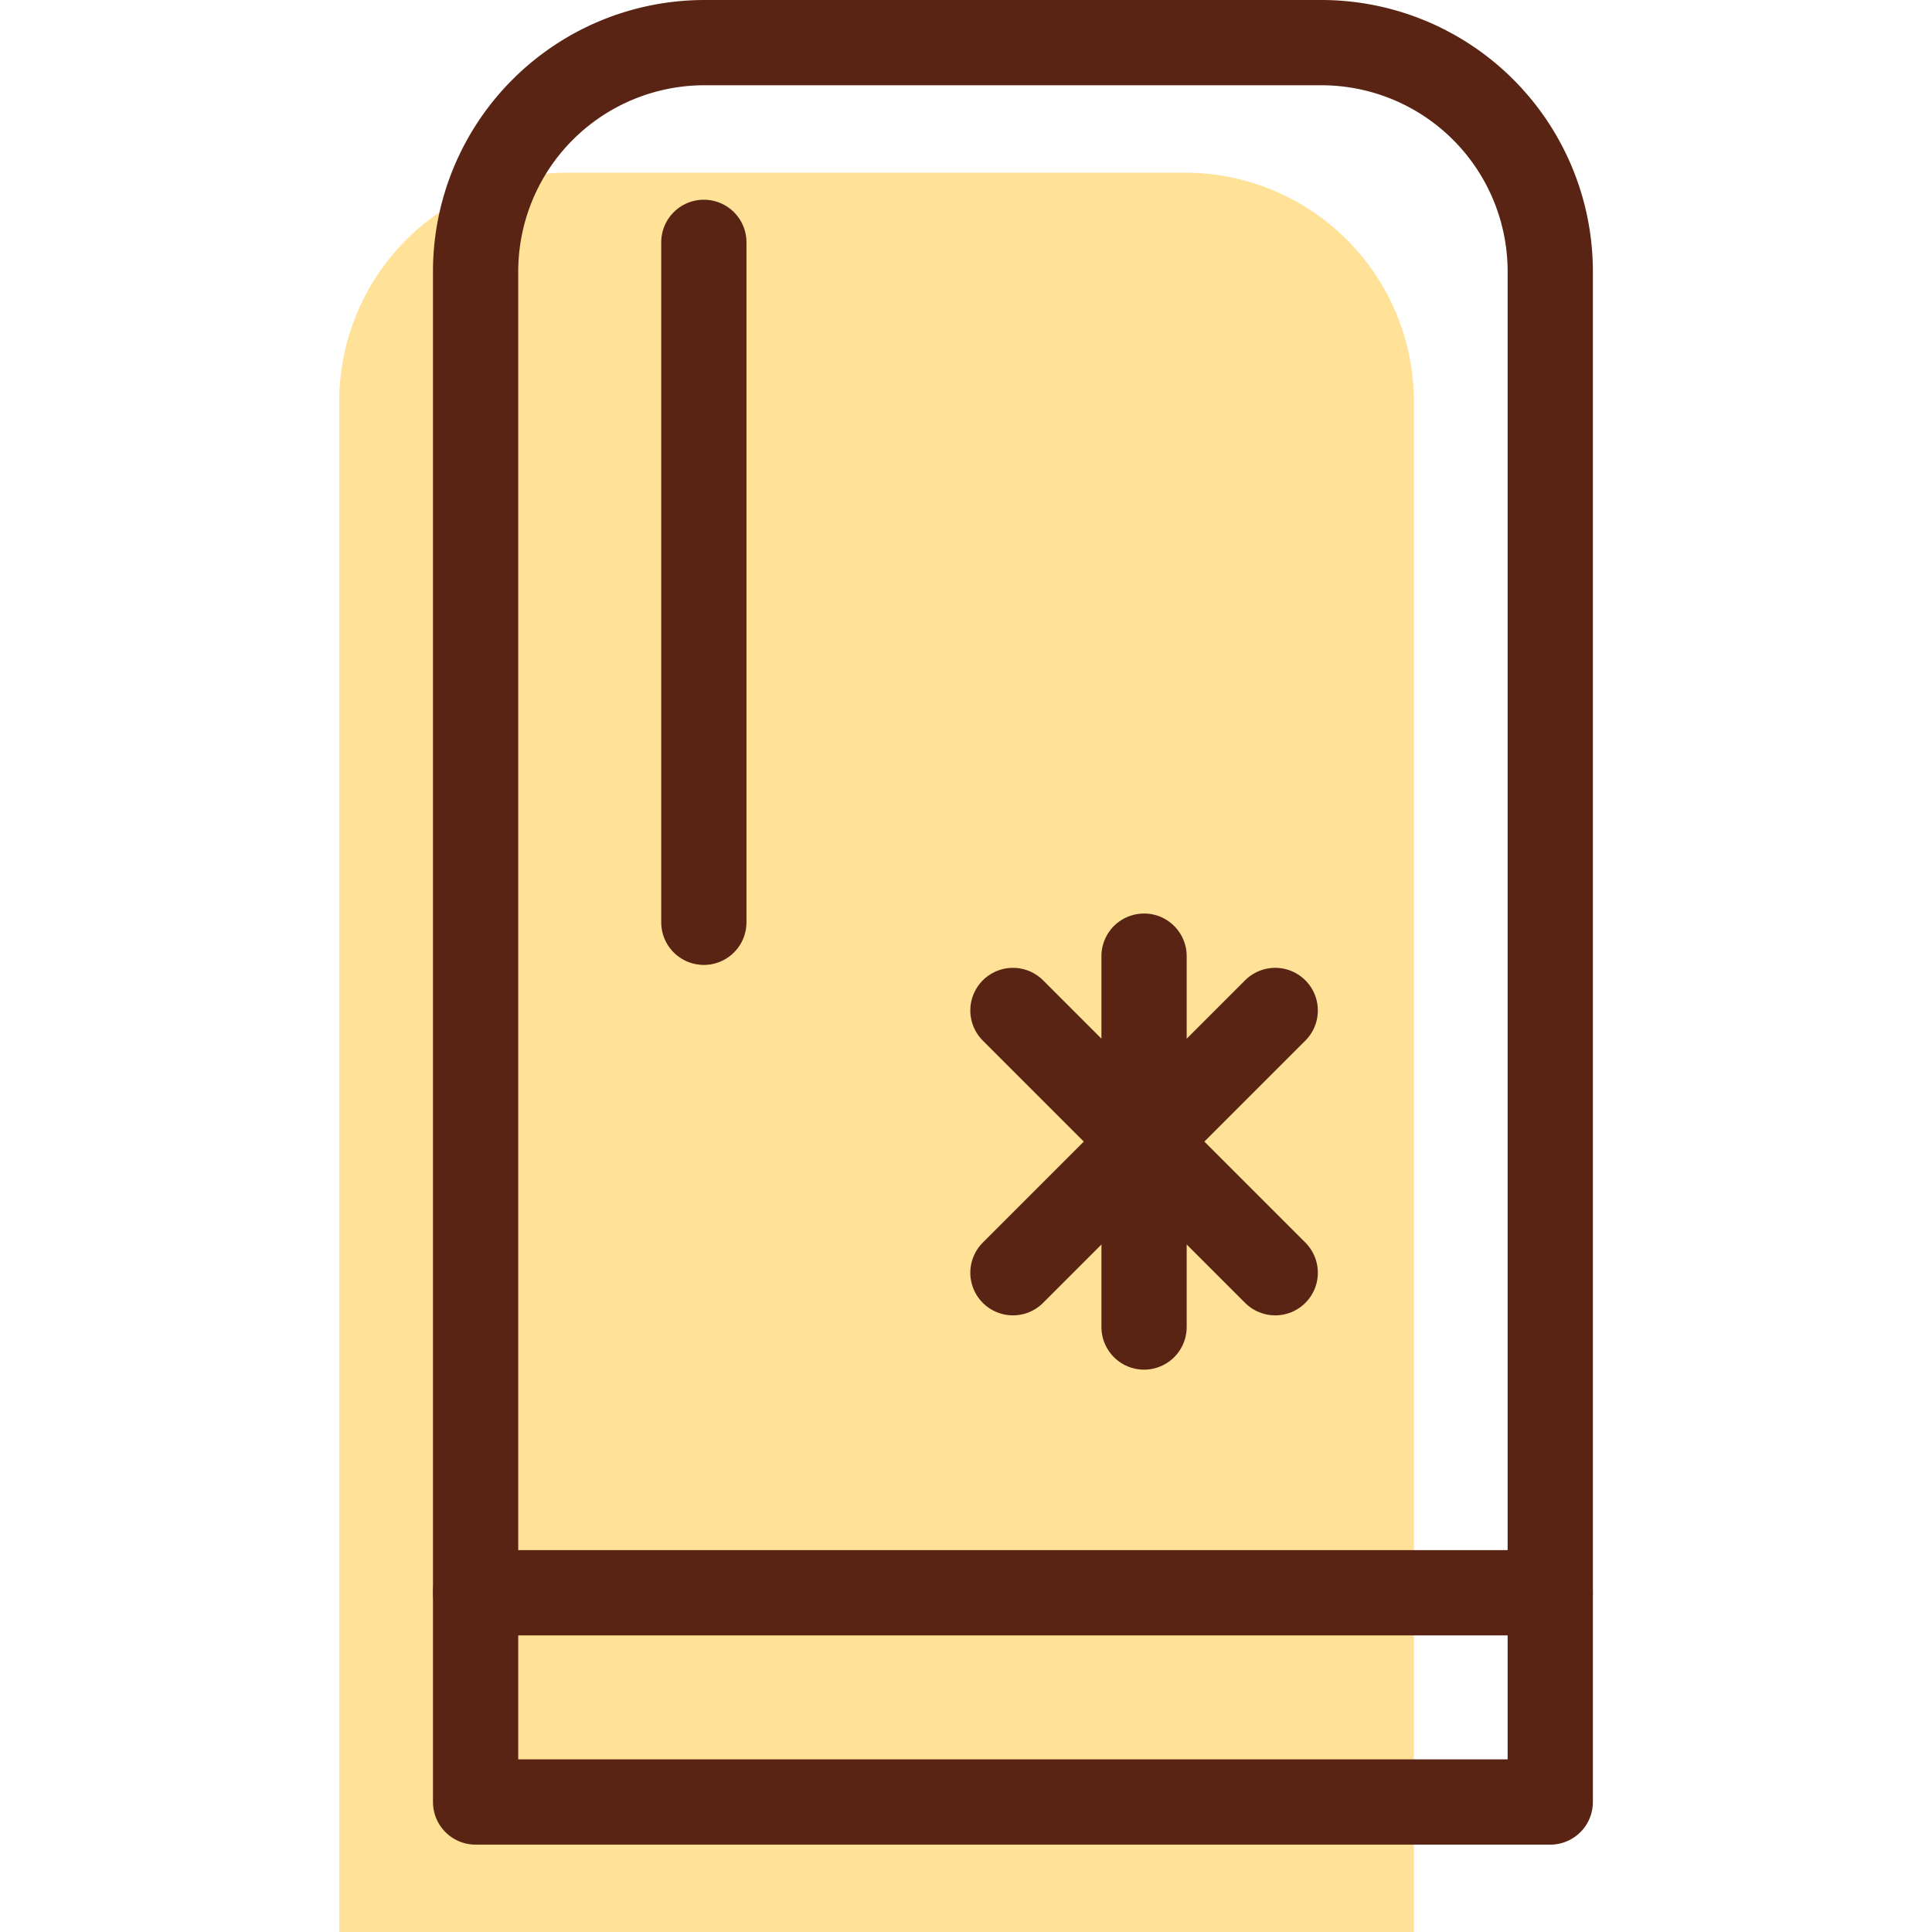
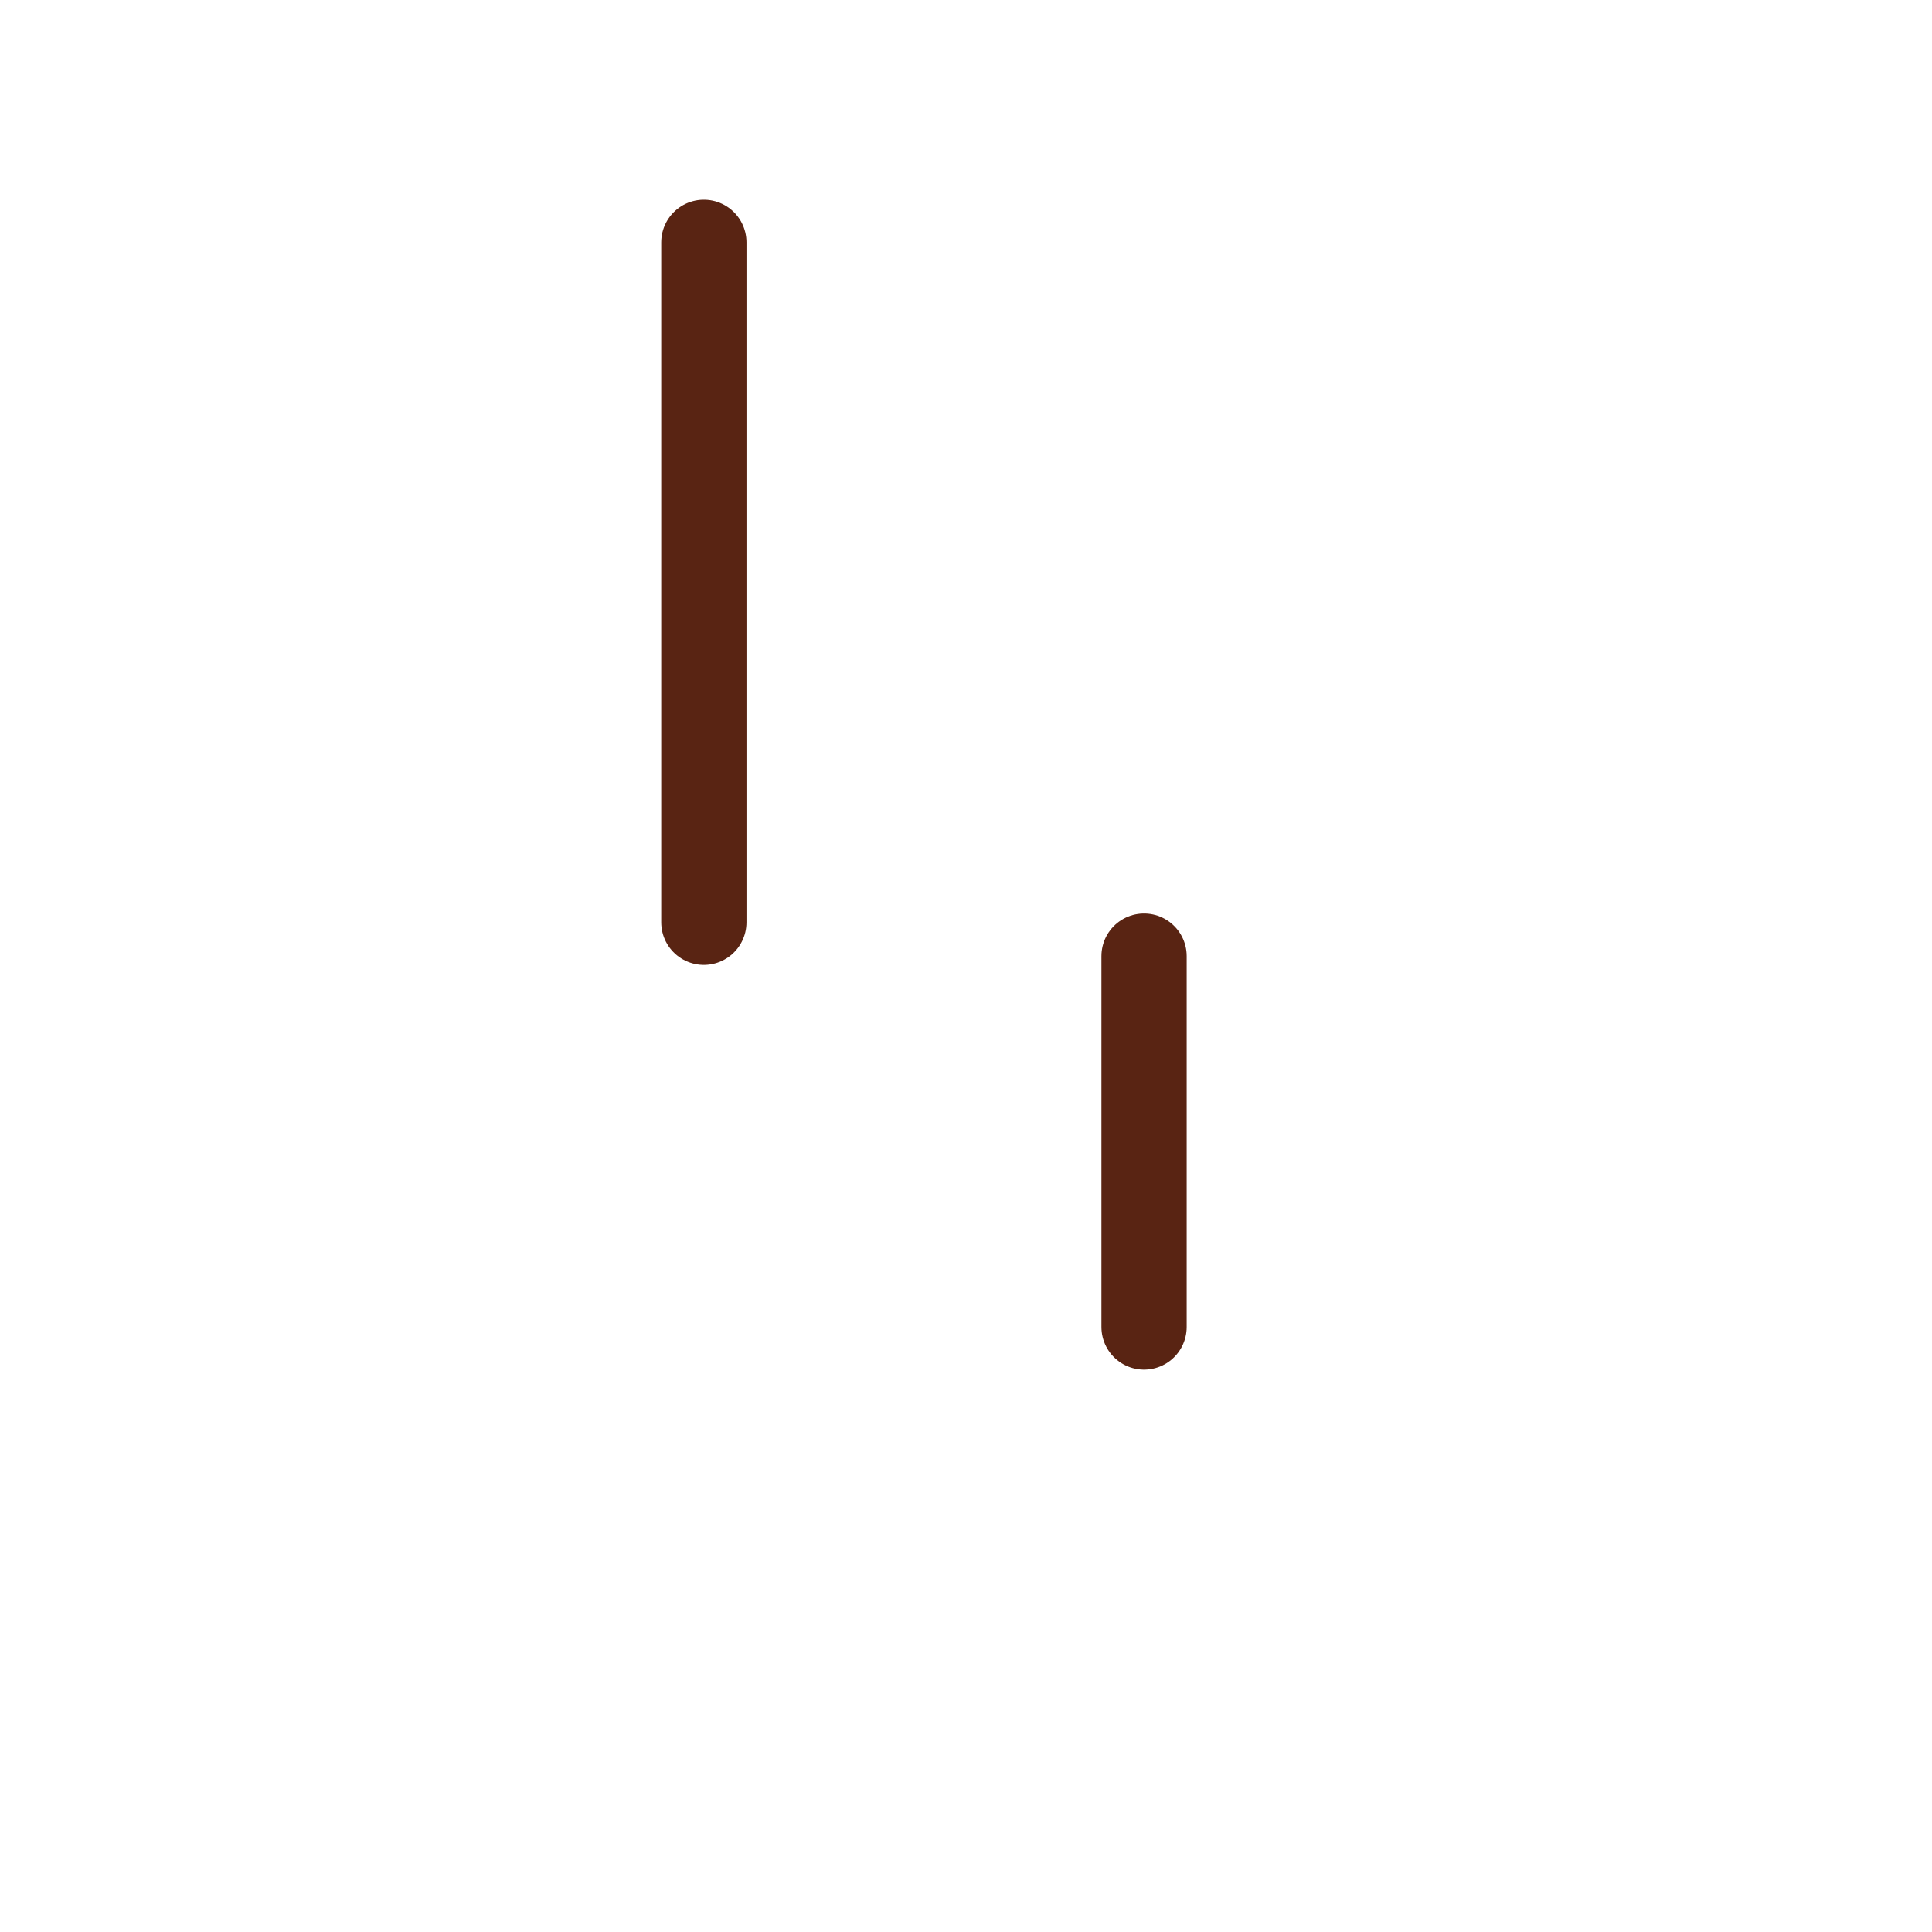
<svg xmlns="http://www.w3.org/2000/svg" width="800px" height="800px" viewBox="-16.12 0 91.801 91.801">
  <g id="kitchen_gloves" data-name="kitchen gloves" transform="translate(-236.986 -151.55)">
-     <path id="Path_1" data-name="Path 1" d="M288.048,243.351H236.986V170.6a10.877,10.877,0,0,1,10.845-10.845H277.2A10.877,10.877,0,0,1,288.048,170.6Z" fill="#ffe197" />
-     <path id="Path_2" data-name="Path 2" d="M294.528,237.174H243.465V164.421a10.877,10.877,0,0,1,10.845-10.845h29.373a10.877,10.877,0,0,1,10.845,10.845Z" fill="none" stroke="#592413" stroke-linecap="round" stroke-linejoin="round" stroke-width="4.051" />
-     <line id="Line_1" data-name="Line 1" x2="51.062" transform="translate(243.465 227.232)" fill="none" stroke="#592413" stroke-linecap="round" stroke-linejoin="round" stroke-width="4.051" />
    <line id="Line_2" data-name="Line 2" y1="32.309" transform="translate(254.31 163.065)" fill="none" stroke="#592413" stroke-linecap="round" stroke-linejoin="round" stroke-width="4.051" />
    <g id="Group_1" data-name="Group 1">
      <line id="Line_3" data-name="Line 3" y2="17.623" transform="translate(275.227 196.982)" fill="none" stroke="#592413" stroke-linecap="round" stroke-linejoin="round" stroke-width="4.051" />
-       <line id="Line_4" data-name="Line 4" x2="12.462" y2="12.462" transform="translate(268.997 199.563)" fill="none" stroke="#592413" stroke-linecap="round" stroke-linejoin="round" stroke-width="4.051" />
-       <line id="Line_5" data-name="Line 5" x1="12.462" y2="12.462" transform="translate(268.997 199.563)" fill="none" stroke="#592413" stroke-linecap="round" stroke-linejoin="round" stroke-width="4.051" />
    </g>
  </g>
</svg>